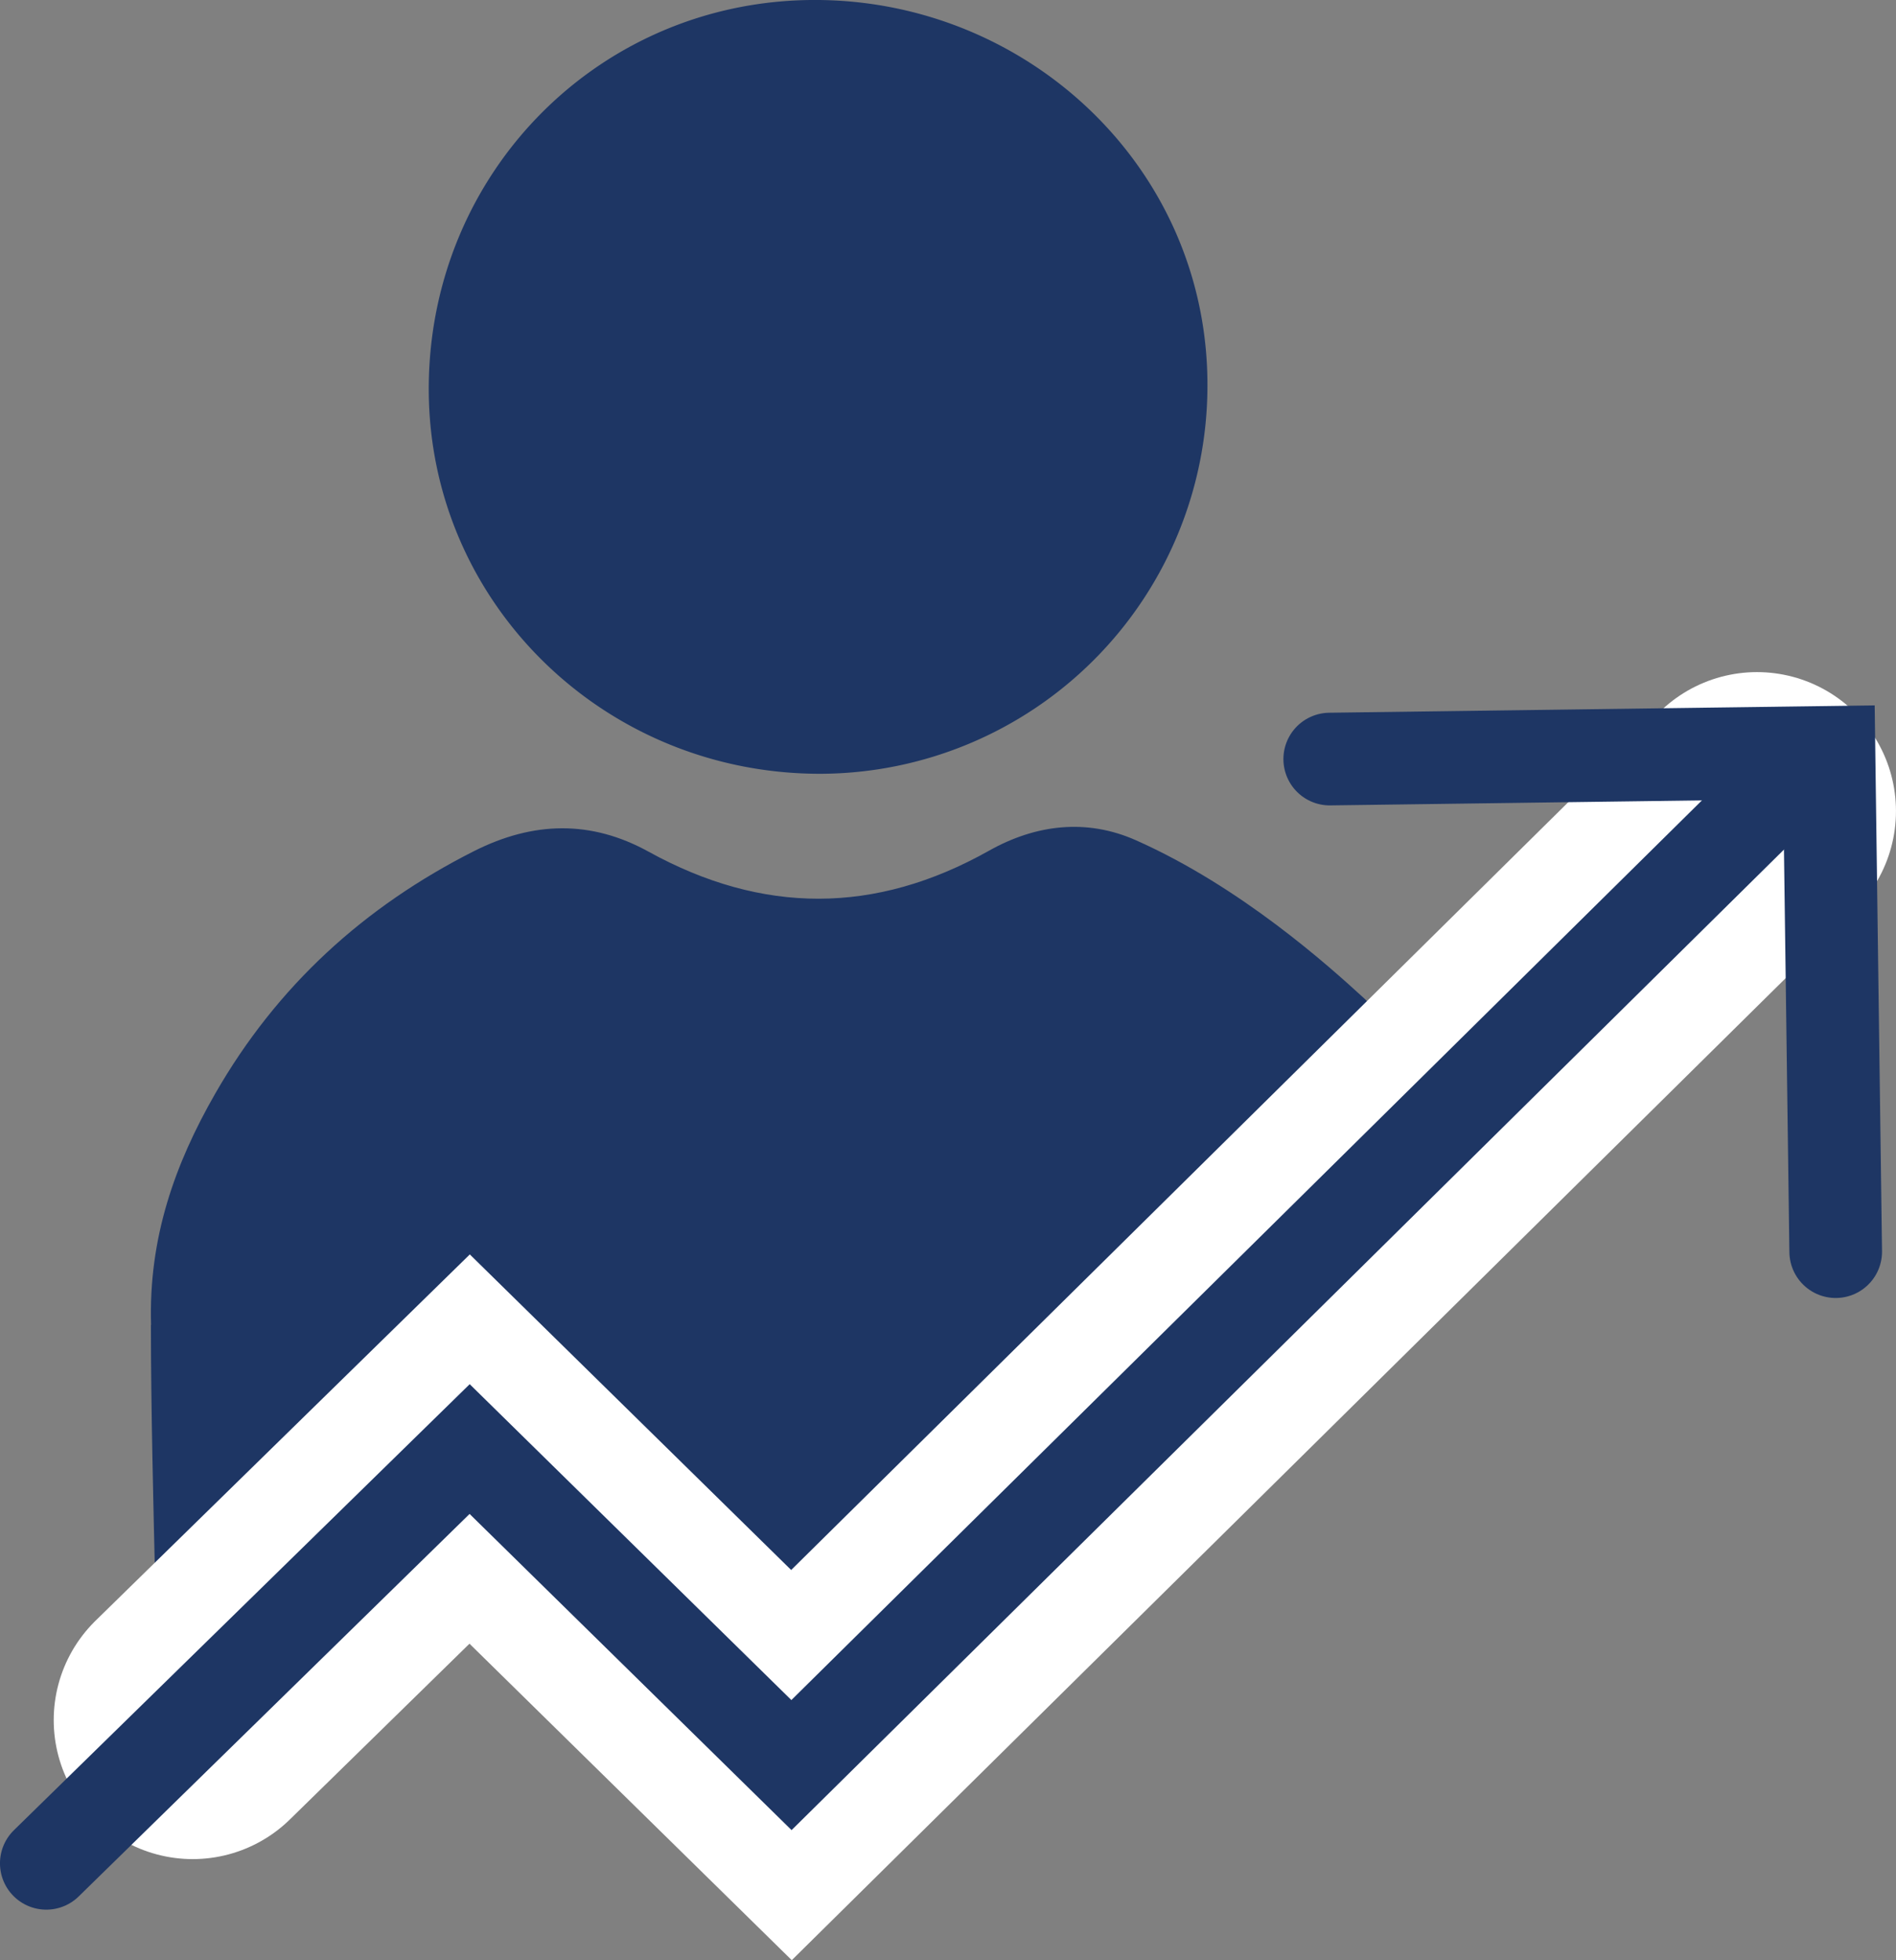
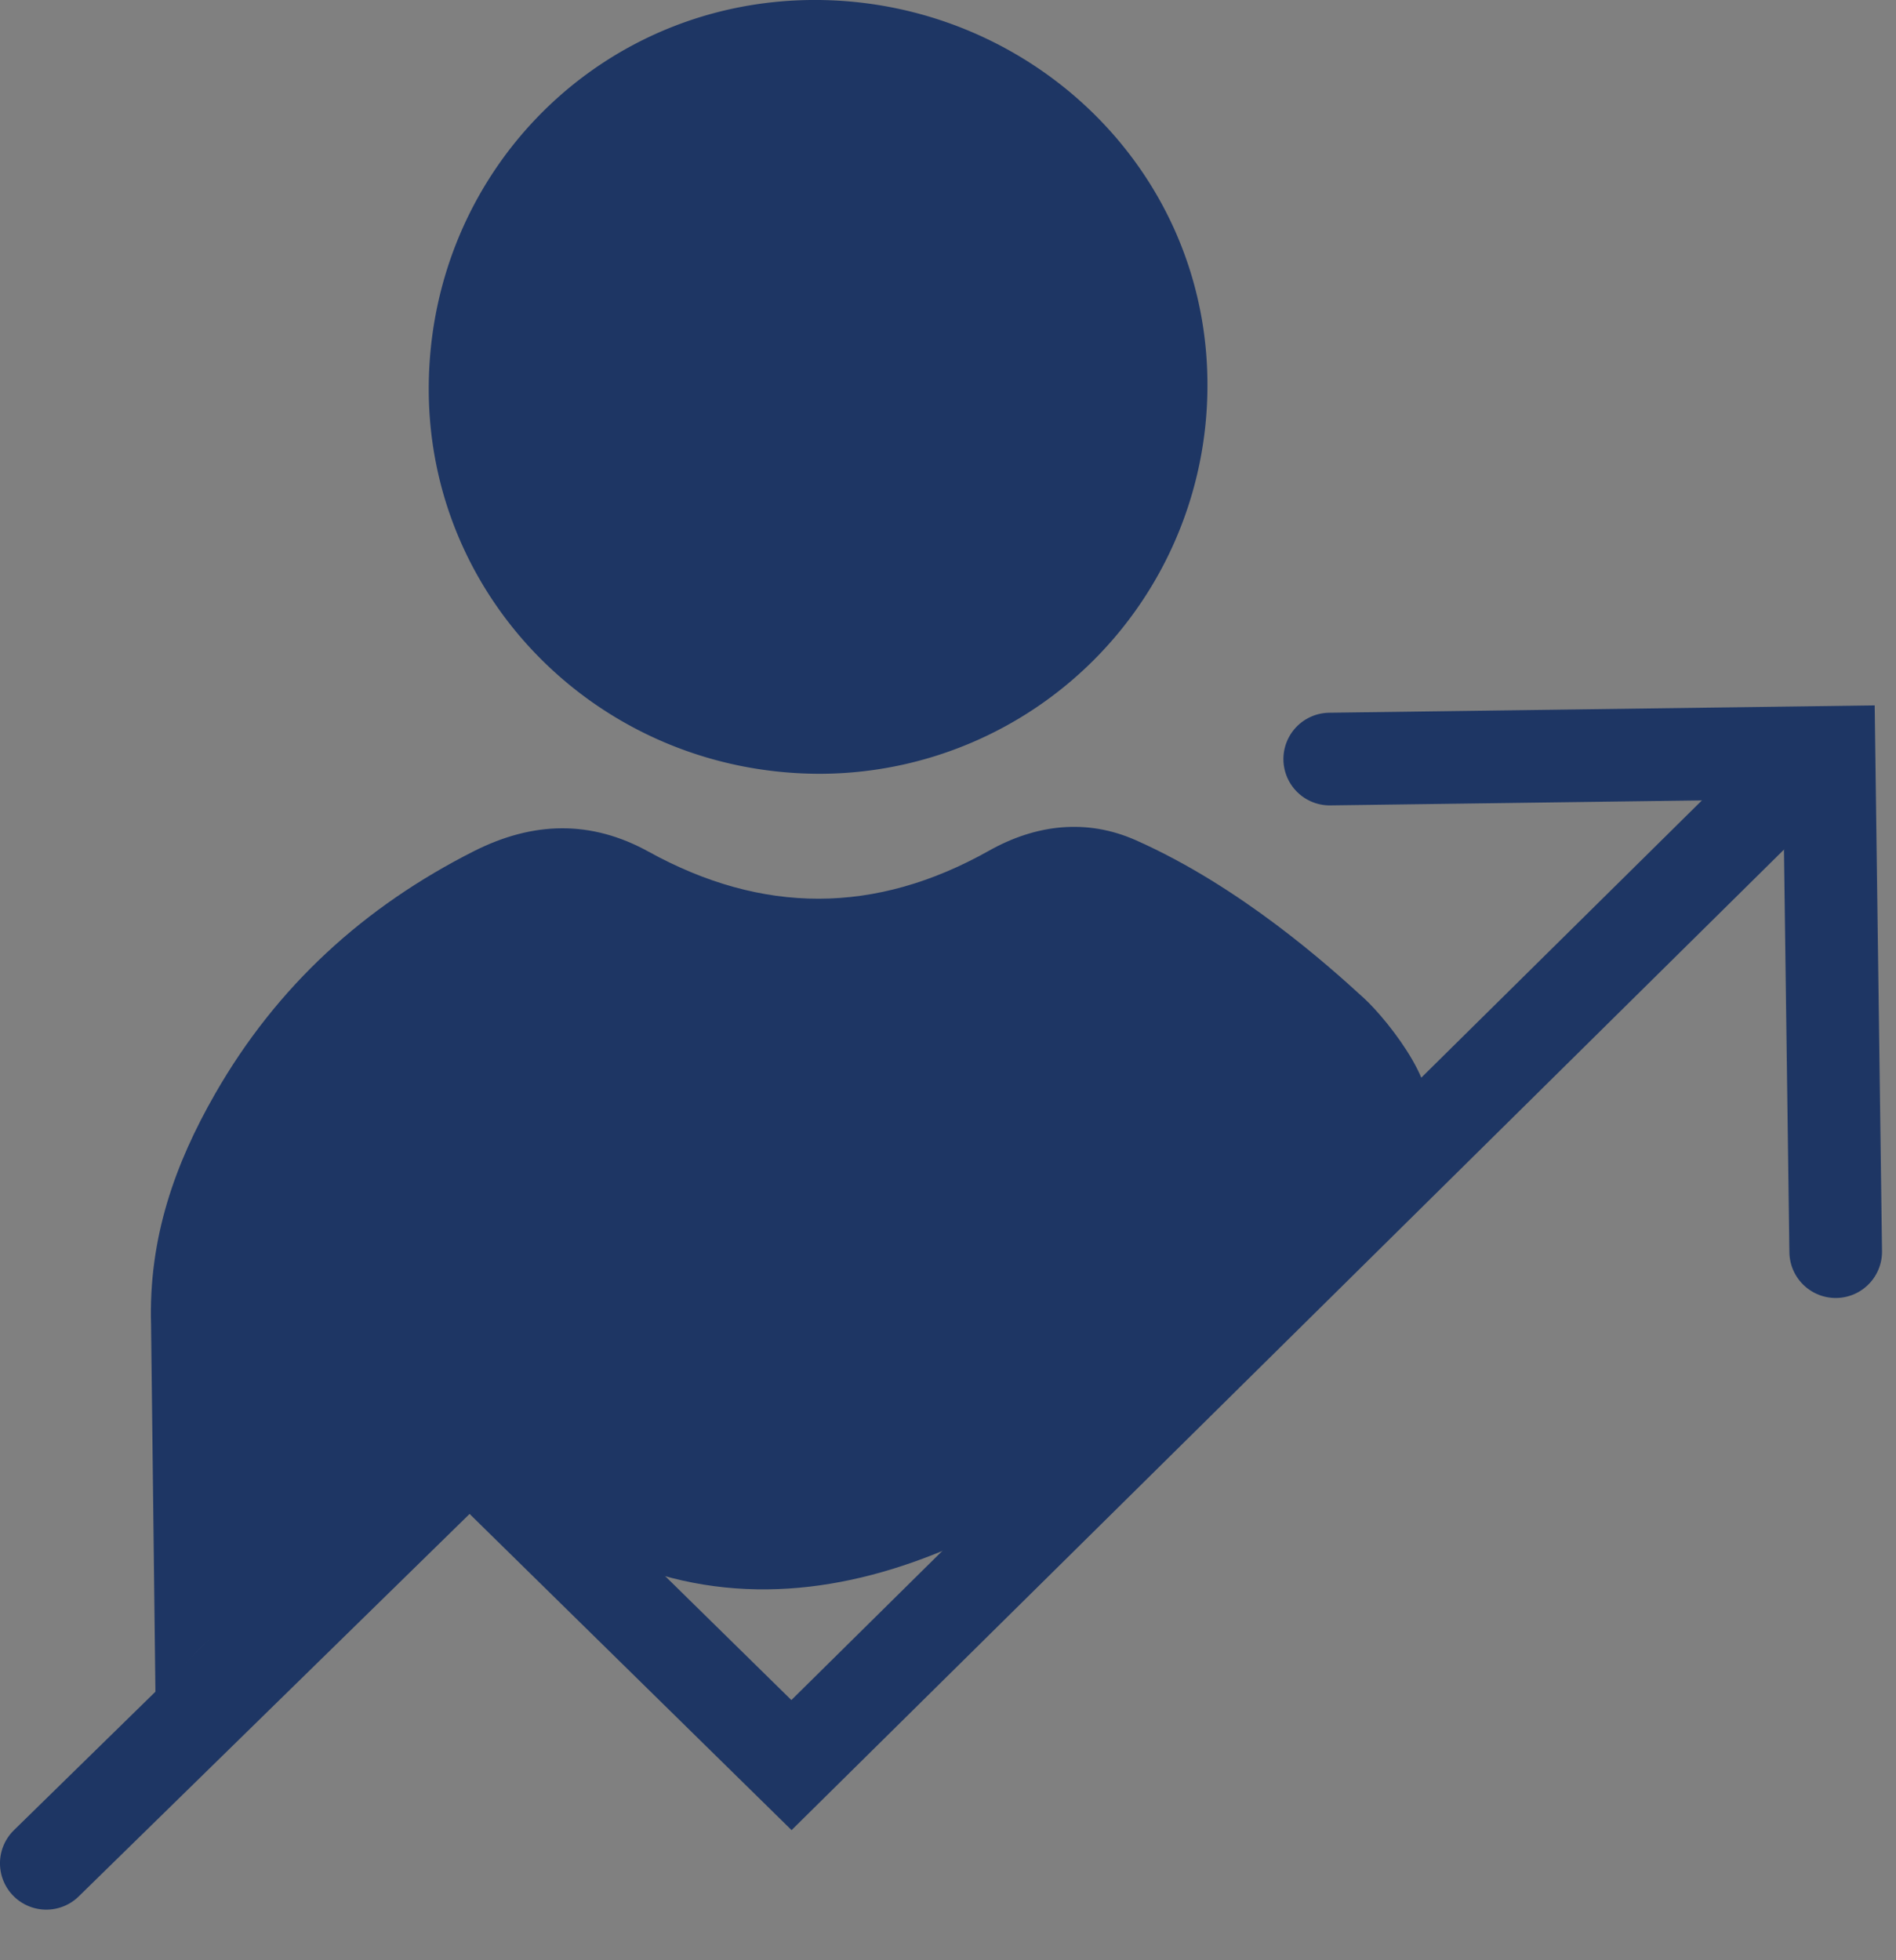
<svg xmlns="http://www.w3.org/2000/svg" id="Ebene_1" data-name="Ebene 1" viewBox="0 0 344 355.59">
  <rect x="0" y="0" width="344" height="355.59" fill="#808080" stroke="none" />
  <defs>
    <style>.cls-1{fill:#1e3664;}.cls-2,.cls-3{fill:none;stroke-linecap:round;stroke-miterlimit:10;}.cls-2{stroke:#fff;stroke-width:50.43px;}.cls-3{stroke:#1e3664;stroke-width:16.81px;}</style>
  </defs>
-   <path class="cls-1" d="M72.13,278.58c-.48-15.79,4.32-29.23,11.65-42,11.22-19.55,27.06-33.94,47-44,10.69-5.37,21.16-5.64,31.63.14,20.64,11.38,41.13,11.41,61.74-.18,8.48-4.77,17.69-5.89,26.67-1.9,19.08,8.48,35,22.82,41.38,28.66,4.57,4.18,15.38,18.08,10.09,22.29,5.79-4.61-92.37,140.68-172,61.05C125.48,297.82,58.05,352,73,352c.94,0-.9-43.64-.9-73.46Z" transform="translate(-44.72 -38.21)" />
-   <polyline class="cls-2" points="34.96 312.04 85.21 262.87 143.6 320.2 318.78 147.14" />
+   <path class="cls-1" d="M72.13,278.58c-.48-15.79,4.32-29.23,11.65-42,11.22-19.55,27.06-33.94,47-44,10.69-5.37,21.16-5.64,31.63.14,20.64,11.38,41.13,11.41,61.74-.18,8.48-4.77,17.69-5.89,26.67-1.9,19.08,8.48,35,22.82,41.38,28.66,4.57,4.18,15.38,18.08,10.09,22.29,5.79-4.61-92.37,140.68-172,61.05C125.48,297.82,58.05,352,73,352Z" transform="translate(-44.72 -38.21)" />
  <path class="cls-1" d="M263.79,108.4a70.43,70.43,0,0,1-70.07,70.18c-39.34.12-71.14-31-71.21-69.69-.06-39.46,31.31-71.06,70.77-70.68C231.6,38.58,264,69,263.79,108.4Z" transform="translate(-44.72 -38.21)" />
  <polyline class="cls-3" points="241.26 137.7 331.84 136.48 333.06 227.06" />
  <polyline class="cls-3" points="8.4 338.02 85.21 262.87 143.6 320.2 318.78 147.14" />
</svg>